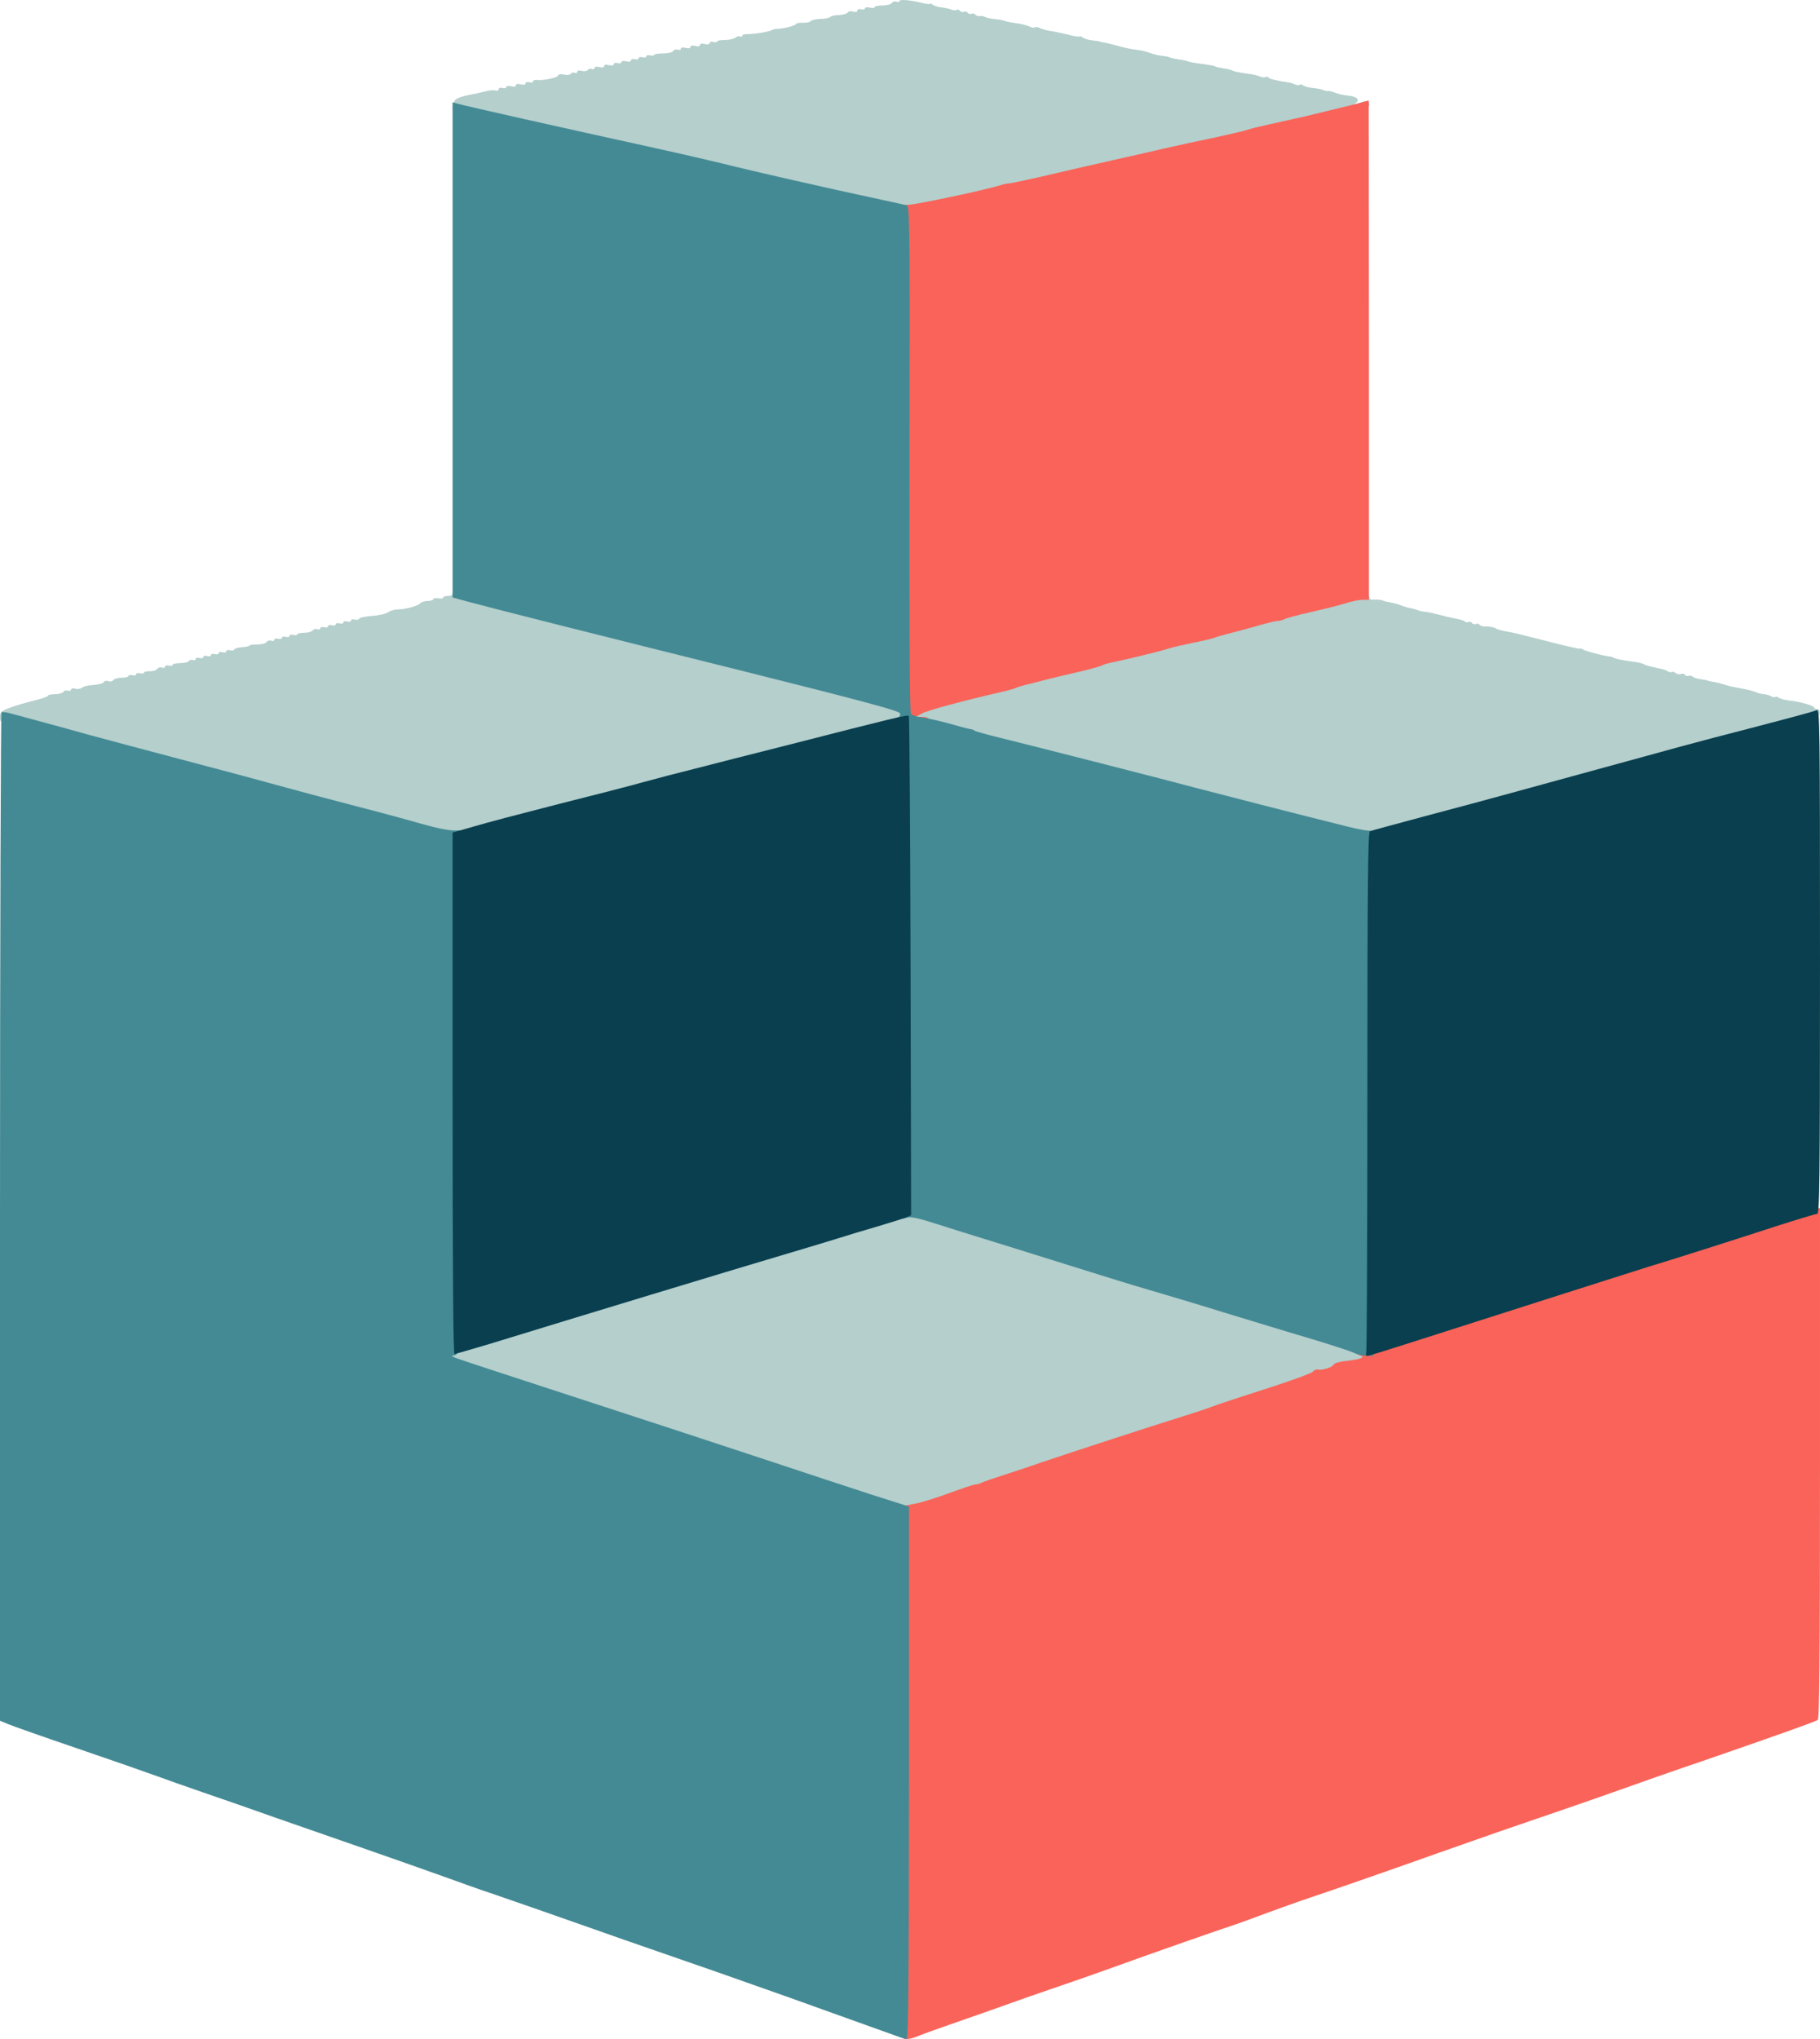
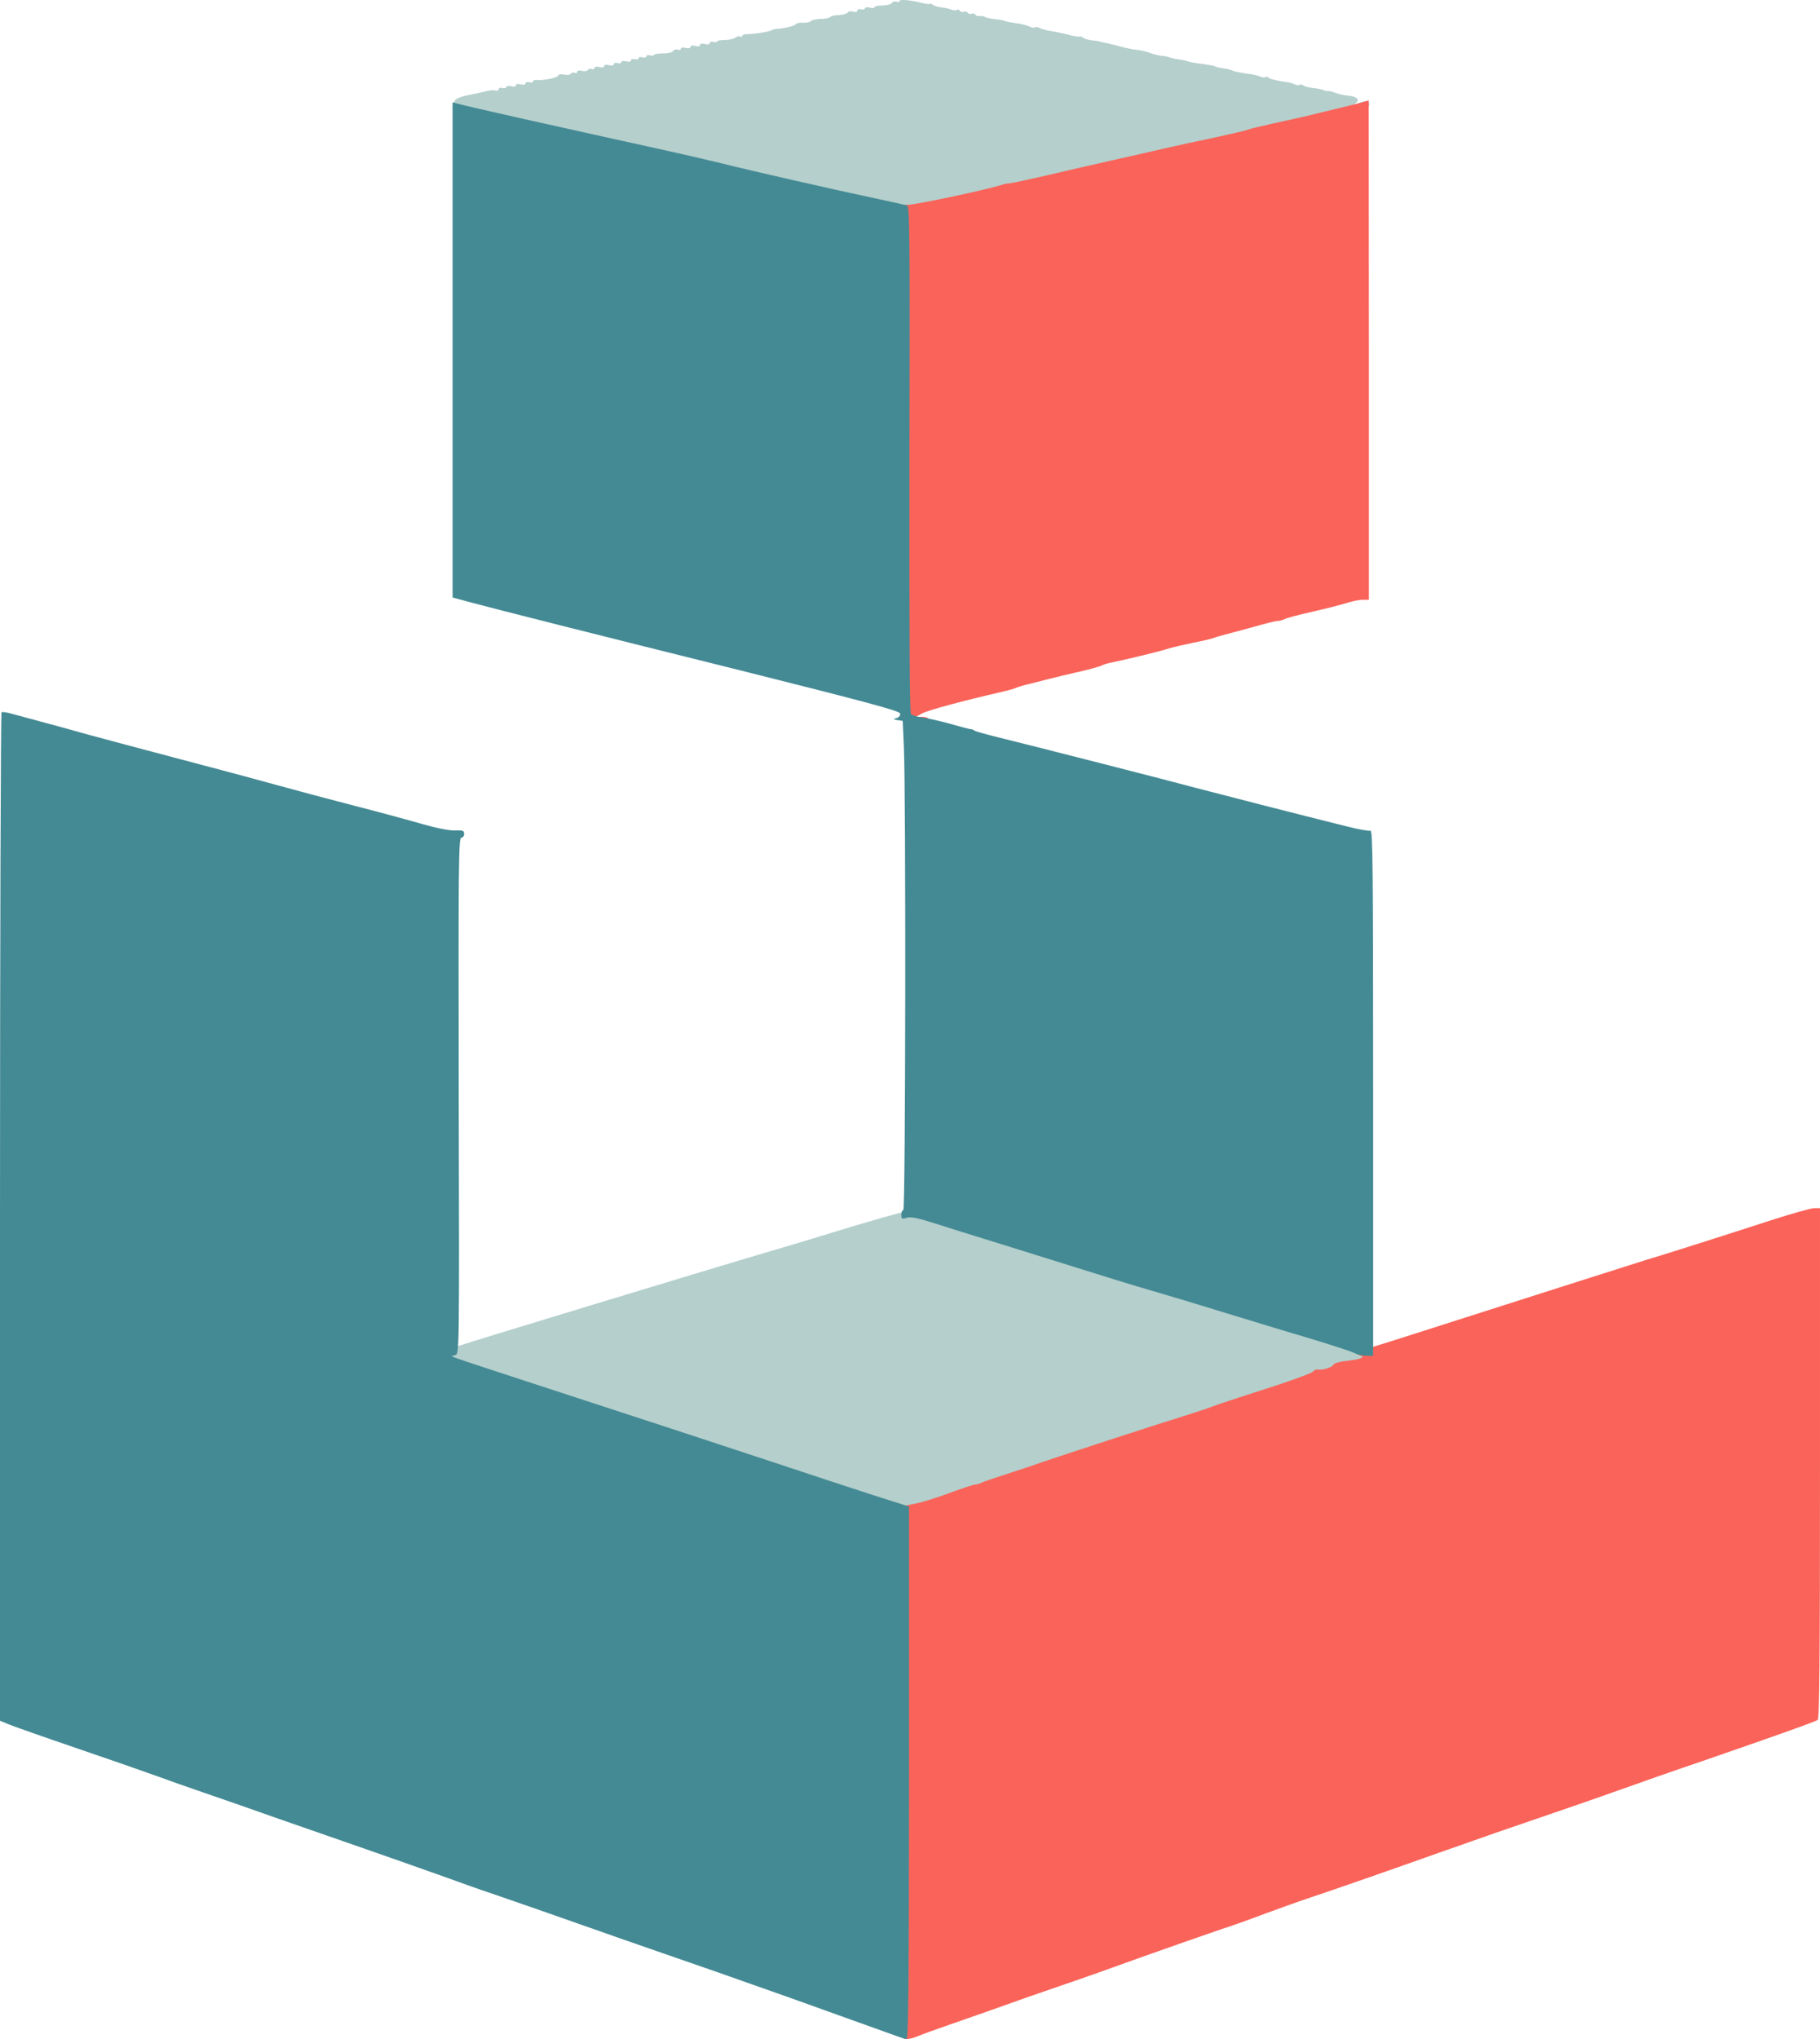
<svg xmlns="http://www.w3.org/2000/svg" version="1.0" width="474.5" height="531.271" viewBox="0 0 474.5 531.271" preserveAspectRatio="xMidYMid" id="svg11">
  <defs id="defs11" />
  <g fill="#b4cfcc" id="g5" transform="translate(-274.5,-246.725)">
    <path d="m 499.5,637.45 c -17.45,-5.8 -40.25,-13.3 -50.25,-16.6 -26.25,-8.6 -56.1,-18.3 -57.15,-18.6 -0.95,-0.3 -1.15,-0.6 -1,-2.1 0.15,-1.6 0.35,-1.9 2.15,-2.5 2.95,-1.05 67.5,-20.65 82,-24.9 4.95,-1.45 11.25,-3.35 14,-4.2 11.3,-3.5 22,-6.55 23.1,-6.55 0.6,0 3.9,0.9 7.25,1.95 3.4,1.1 9.1,2.85 12.65,3.95 3.6,1.1 13.5,4.2 22,6.85 8.55,2.7 18.45,5.75 22,6.75 3.6,1.05 12,3.55 18.75,5.65 6.75,2.05 16.85,5.15 22.5,6.85 13.25,3.95 14,4.3 14,6.3 0,1.85 -0.3,2 -4.5,2.5 -1.65,0.2 -3.2,0.65 -3.4,1 -0.2,0.35 -1.5,0.95 -2.85,1.3 -1.4,0.35 -2.6,0.75 -2.75,0.95 -0.15,0.15 -5.75,2.05 -12.5,4.2 -6.75,2.15 -12.9,4.2 -13.75,4.55 -0.8,0.35 -4.2,1.45 -7.5,2.5 -6.1,1.85 -29.95,9.65 -36.75,11.95 -2.05,0.75 -6.2,2.1 -9.25,3.1 -3,0.95 -5.95,1.95 -6.5,2.15 -0.55,0.2 -2.1,0.7 -3.5,1.15 -1.35,0.4 -4.8,1.6 -7.65,2.6 -3.15,1.1 -6.4,1.9 -8.5,2.05 -3.1,0.2 -4.05,0 -12.6,-2.85 z" id="path2" />
-     <path d="m 389.4,464.75 c -0.35,-0.35 -9.6,-2.9 -23.65,-6.5 -6.05,-1.55 -16.15,-4.25 -22.5,-6 -6.3,-1.75 -17.7,-4.75 -25.25,-6.75 -13.15,-3.45 -24.2,-6.45 -34.5,-9.35 -2.6,-0.75 -5.7,-1.3 -6.85,-1.3 -2.05,0.05 -2.15,0 -2.15,-1.35 0,-1.25 0.3,-1.55 2.65,-2.4 1.4,-0.55 4.25,-1.35 6.25,-1.85 1.95,-0.45 3.6,-1.05 3.6,-1.25 0,-0.2 0.8,-0.4 1.8,-0.4 1,0 2,-0.3 2.2,-0.6 0.25,-0.35 0.75,-0.5 1.2,-0.35 0.45,0.2 0.8,0.05 0.8,-0.2 0,-0.35 0.45,-0.45 1.1,-0.3 0.6,0.2 1.4,0.05 1.8,-0.25 0.35,-0.35 1.7,-0.65 2.95,-0.7 1.3,-0.1 2.5,-0.4 2.7,-0.75 0.2,-0.35 0.75,-0.45 1.25,-0.25 0.5,0.2 1.05,0.05 1.25,-0.3 0.2,-0.3 1.2,-0.6 2.15,-0.6 1,0 1.8,-0.2 1.8,-0.45 0,-0.25 0.45,-0.35 1,-0.2 0.55,0.15 1,0.05 1,-0.25 0,-0.3 0.45,-0.4 1,-0.25 0.55,0.15 1,0.05 1,-0.15 0,-0.25 0.7,-0.4 1.55,-0.4 0.85,0.05 1.75,-0.25 1.95,-0.6 0.2,-0.35 0.75,-0.5 1.2,-0.35 0.45,0.2 0.8,0.05 0.8,-0.2 0,-0.3 0.45,-0.45 1,-0.3 0.55,0.15 1,0.05 1,-0.2 0,-0.25 0.9,-0.45 1.95,-0.45 1.1,0 2.15,-0.25 2.3,-0.55 0.2,-0.3 0.65,-0.4 1.05,-0.25 0.4,0.15 0.7,0 0.7,-0.25 0,-0.3 0.45,-0.45 1,-0.3 0.55,0.15 1,0.05 1,-0.25 0,-0.3 0.45,-0.4 1,-0.25 0.55,0.15 1,0.05 1,-0.25 0,-0.3 0.45,-0.4 1,-0.25 0.55,0.15 1,0.05 1,-0.25 0,-0.3 0.45,-0.4 1,-0.25 0.55,0.15 1,0.05 1,-0.25 0,-0.3 0.45,-0.4 1,-0.25 0.5,0.15 1,0.05 1.1,-0.25 0.1,-0.25 1,-0.5 2.05,-0.55 1,-0.05 1.85,-0.25 1.85,-0.4 0,-0.2 0.9,-0.3 2.05,-0.3 1.15,0 2.25,-0.3 2.45,-0.65 0.2,-0.35 0.75,-0.5 1.2,-0.35 0.45,0.2 0.8,0.05 0.8,-0.2 0,-0.3 0.45,-0.45 1,-0.3 0.55,0.15 1,0.05 1,-0.25 0,-0.3 0.45,-0.4 1,-0.25 0.55,0.15 1,0.05 1,-0.25 0,-0.3 0.45,-0.4 1,-0.25 0.55,0.15 1,0.05 1,-0.15 0,-0.2 0.8,-0.4 1.8,-0.4 1,0 2,-0.3 2.2,-0.6 0.25,-0.35 0.75,-0.5 1.2,-0.35 0.45,0.2 0.8,0.05 0.8,-0.2 0,-0.3 0.45,-0.45 1,-0.3 0.55,0.15 1,0.05 1,-0.25 0,-0.3 0.45,-0.4 1,-0.25 0.55,0.15 1,0.05 1,-0.25 0,-0.3 0.45,-0.4 1,-0.25 0.55,0.15 1,0.05 1,-0.25 0,-0.3 0.45,-0.4 1,-0.25 0.55,0.15 1,0.05 1,-0.25 0,-0.3 0.45,-0.4 1,-0.25 0.5,0.15 1,0.05 1.1,-0.2 0.1,-0.3 1.6,-0.6 3.35,-0.75 1.75,-0.1 3.65,-0.55 4.2,-0.95 0.6,-0.4 1.75,-0.75 2.6,-0.75 1.95,0 5.4,-0.95 5.8,-1.6 0.2,-0.3 1.05,-0.55 1.9,-0.6 0.85,0 1.55,-0.25 1.55,-0.5 0,-0.2 0.55,-0.3 1.25,-0.2 0.7,0.15 1.25,0.05 1.25,-0.15 0,-0.25 0.55,-0.45 1.25,-0.45 0.8,0 1.25,-0.3 1.25,-0.75 0,-0.9 0.45,-0.95 2.35,-0.2 1.9,0.7 28.8,7.55 75.9,19.3 21.75,5.4 39.6,9.9 39.7,9.95 0.1,0.1 0.3,1.15 0.4,2.35 l 0.25,2.25 -6.15,1.5 c -3.4,0.8 -13.85,3.45 -23.2,5.85 -9.35,2.35 -20.5,5.2 -24.75,6.3 -4.25,1.05 -10.2,2.6 -13.25,3.45 -3,0.85 -13.8,3.65 -24,6.25 -10.15,2.6 -20.15,5.2 -22.2,5.75 -3.55,0.95 -7.55,1.3 -8.15,0.75 z" id="path3" />
-     <path d="m 624.75,463.8 c -2.45,-0.65 -11.6,-3 -20.3,-5.2 -8.7,-2.25 -17.6,-4.55 -19.75,-5.1 -2.15,-0.6 -13.15,-3.45 -24.45,-6.35 -29.3,-7.5 -34.95,-8.95 -40,-10.4 -2.45,-0.7 -5.35,-1.45 -6.35,-1.6 -1.75,-0.25 -1.9,-0.4 -1.9,-1.85 0,-1.3 0.3,-1.7 1.9,-2.4 1.7,-0.8 11.3,-3.35 19.6,-5.25 1.8,-0.4 3.7,-0.9 4.25,-1.15 0.55,-0.25 1.55,-0.55 2.25,-0.75 0.7,-0.15 3.3,-0.8 5.75,-1.45 2.5,-0.65 5.75,-1.4 7.25,-1.75 3.85,-0.85 6.6,-1.6 7.5,-2.05 0.45,-0.2 1.55,-0.55 2.5,-0.7 3.6,-0.75 12.35,-2.85 14.5,-3.55 1.25,-0.4 4.15,-1.05 6.5,-1.55 2.35,-0.45 4.7,-1 5.25,-1.2 0.55,-0.25 2.9,-0.9 5.25,-1.5 2.35,-0.6 5.7,-1.55 7.5,-2.05 1.8,-0.5 3.65,-0.95 4.15,-0.95 0.45,0 1.25,-0.2 1.75,-0.45 0.45,-0.3 3.55,-1.1 6.85,-1.85 3.3,-0.75 7.3,-1.75 8.95,-2.25 3.75,-1.2 7.8,-1.3 7.8,-0.15 0,0.55 0.4,0.75 1.4,0.65 0.75,-0.05 1.7,0.05 2.15,0.25 0.45,0.2 1.35,0.4 2,0.5 0.65,0.1 1.8,0.4 2.55,0.7 0.75,0.3 1.9,0.65 2.5,0.75 0.65,0.1 1.5,0.35 1.9,0.5 0.4,0.2 1.45,0.45 2.25,0.5 0.85,0.1 2.4,0.45 3.5,0.75 1.1,0.3 2.7,0.7 3.5,0.85 2.35,0.45 2.45,0.5 3.15,0.9 0.3,0.25 0.8,0.3 1.05,0.1 0.25,-0.15 0.65,0 0.8,0.3 0.2,0.25 0.65,0.4 1.05,0.25 0.35,-0.15 0.8,-0.05 0.95,0.2 0.15,0.25 0.8,0.45 1.4,0.45 1.3,-0.05 2.4,0.2 3.1,0.65 0.3,0.15 1.4,0.45 2.5,0.65 2.65,0.5 2.4,0.45 11.25,2.7 4.25,1.1 7.8,1.9 7.95,1.8 0.1,-0.15 0.45,-0.05 0.75,0.2 0.55,0.4 5.3,1.65 6.8,1.8 0.45,0 1,0.2 1.3,0.4 0.3,0.15 1.45,0.45 2.5,0.6 1.1,0.2 2.6,0.4 3.35,0.5 0.8,0.15 1.65,0.35 1.9,0.5 0.25,0.2 0.9,0.4 1.45,0.55 0.55,0.1 1.5,0.35 2.15,0.5 0.6,0.15 1.35,0.3 1.6,0.35 0.3,0.1 0.8,0.3 1.15,0.55 0.35,0.2 0.8,0.25 0.95,0.1 0.15,-0.15 0.6,-0.05 0.95,0.25 0.4,0.3 1,0.45 1.45,0.3 0.4,-0.2 0.85,-0.1 1.05,0.2 0.15,0.3 0.6,0.4 0.95,0.25 0.35,-0.1 0.85,0 1.1,0.25 0.25,0.25 1.2,0.55 2.15,0.65 0.95,0.15 1.75,0.3 1.75,0.35 0,0.05 0.45,0.15 1,0.25 1.3,0.2 2.25,0.45 3.5,0.85 0.9,0.3 2,0.55 5,1.1 1.5,0.3 2.4,0.55 3.25,0.9 0.4,0.2 1.3,0.4 2,0.45 0.7,0.1 1.55,0.35 1.9,0.6 0.35,0.2 0.8,0.25 0.95,0.1 0.15,-0.15 0.6,-0.05 0.9,0.2 0.35,0.3 1.6,0.6 2.8,0.75 2.7,0.25 6.45,1.35 6.45,1.85 0,0.2 0.35,0.4 0.8,0.4 0.5,0 0.7,0.35 0.6,1.15 -0.15,1 -0.95,1.3 -8.15,3.15 -13.25,3.4 -27.55,7.15 -35.75,9.45 -4.25,1.15 -12,3.3 -17.25,4.75 -15.75,4.3 -26.85,7.3 -40.5,11.05 -7.15,1.95 -14.1,3.6 -15.5,3.7 -1.55,0.15 -4.2,-0.25 -7,-0.95 z" id="path4" />
    <path d="m 506,301.05 c -2.05,-0.5 -6.55,-1.55 -10,-2.25 -9.9,-2.15 -27.7,-6.25 -34.05,-7.8 -3.2,-0.85 -11.4,-2.7 -18.25,-4.2 -14.65,-3.2 -31.8,-7.05 -42.8,-9.5 -4.3,-1 -8,-1.8 -8.15,-1.8 -0.55,0 -0.2,-2.1 0.5,-2.8 0.4,-0.4 1.9,-0.95 3.35,-1.2 1.45,-0.25 3.45,-0.7 4.4,-0.95 0.95,-0.3 2.15,-0.4 2.6,-0.25 0.5,0.15 0.9,0 0.9,-0.3 0,-0.35 0.4,-0.5 1,-0.35 0.55,0.15 1,0.05 1,-0.25 0,-0.3 0.55,-0.35 1.25,-0.2 0.8,0.2 1.25,0.1 1.25,-0.25 0,-0.35 0.45,-0.45 1.25,-0.25 0.8,0.2 1.25,0.1 1.25,-0.25 0,-0.3 0.45,-0.45 1,-0.3 0.55,0.15 1,0.05 1,-0.25 0,-0.25 0.4,-0.4 0.9,-0.35 1.55,0.25 5.6,-0.6 5.6,-1.15 0,-0.3 0.6,-0.4 1.5,-0.25 0.8,0.2 1.6,0.1 1.8,-0.2 0.15,-0.3 0.6,-0.4 1,-0.25 0.4,0.15 0.7,0.05 0.7,-0.25 0,-0.35 0.5,-0.45 1.2,-0.25 0.7,0.15 1.4,0.05 1.55,-0.25 0.2,-0.3 0.65,-0.4 1.05,-0.25 0.4,0.15 0.7,0.05 0.7,-0.25 0,-0.35 0.5,-0.45 1.25,-0.25 0.8,0.2 1.25,0.1 1.25,-0.25 0,-0.35 0.45,-0.45 1.25,-0.25 0.8,0.2 1.25,0.1 1.25,-0.25 0,-0.3 0.45,-0.45 1,-0.3 0.55,0.15 1,0.05 1,-0.25 0,-0.3 0.55,-0.35 1.25,-0.2 0.8,0.2 1.25,0.1 1.25,-0.25 0,-0.3 0.45,-0.45 1,-0.3 0.55,0.15 1,0.05 1,-0.25 0,-0.3 0.45,-0.4 1,-0.25 0.55,0.15 1,0.05 1,-0.25 0,-0.3 0.45,-0.4 1,-0.25 0.55,0.15 1,0.1 1,-0.1 0,-0.2 1.05,-0.4 2.3,-0.4 1.35,0 2.45,-0.25 2.7,-0.65 0.2,-0.35 0.75,-0.5 1.2,-0.35 0.45,0.2 0.8,0.1 0.8,-0.2 0,-0.35 0.5,-0.45 1.25,-0.25 0.8,0.2 1.25,0.1 1.25,-0.25 0,-0.35 0.45,-0.45 1.25,-0.25 0.8,0.2 1.25,0.1 1.25,-0.25 0,-0.35 0.45,-0.45 1.25,-0.25 0.8,0.2 1.25,0.1 1.25,-0.25 0,-0.3 0.45,-0.45 1,-0.3 0.55,0.15 1,0.1 1,-0.15 0,-0.2 0.9,-0.35 2,-0.35 1.1,0 2.3,-0.3 2.7,-0.6 0.4,-0.35 1,-0.5 1.3,-0.3 0.25,0.15 0.5,0.1 0.5,-0.2 0,-0.25 0.6,-0.45 1.4,-0.45 1.65,0.05 5.65,-0.6 6.35,-1.05 0.3,-0.15 0.85,-0.3 1.25,-0.3 1.7,-0.05 5,-0.85 5,-1.25 0,-0.2 0.8,-0.4 1.8,-0.35 0.95,0.05 1.9,-0.15 2.1,-0.45 0.2,-0.25 1.35,-0.5 2.55,-0.55 1.2,0 2.3,-0.25 2.5,-0.5 0.15,-0.25 1.15,-0.5 2.25,-0.5 1.05,-0.05 2.1,-0.35 2.3,-0.65 0.2,-0.35 0.8,-0.45 1.45,-0.25 0.65,0.2 1.05,0.1 1.05,-0.25 0,-0.35 0.4,-0.5 1,-0.35 0.55,0.15 1,0.05 1,-0.25 0,-0.3 0.55,-0.35 1.25,-0.2 0.7,0.2 1.25,0.1 1.25,-0.1 0,-0.25 0.9,-0.45 2.05,-0.45 1.15,0 2.25,-0.3 2.45,-0.65 0.2,-0.35 0.75,-0.5 1.2,-0.35 0.45,0.2 0.8,0.1 0.8,-0.15 0,-0.5 2.6,-0.3 5.75,0.45 1.1,0.3 2.05,0.4 2.2,0.3 0.1,-0.15 0.45,-0.05 0.8,0.25 0.3,0.25 1.3,0.55 2.25,0.65 0.95,0.1 2.15,0.4 2.6,0.6 0.45,0.2 1.05,0.2 1.35,0.05 0.25,-0.2 0.65,-0.05 0.8,0.25 0.2,0.25 0.65,0.4 1.05,0.25 0.35,-0.15 0.8,-0.05 1,0.25 0.15,0.3 0.6,0.4 1,0.25 0.35,-0.15 0.8,-0.05 1,0.25 0.15,0.25 0.65,0.45 1.1,0.35 0.5,-0.05 1.1,0.05 1.4,0.25 0.35,0.2 1.45,0.45 2.5,0.55 1.1,0.1 2.3,0.3 2.7,0.5 0.4,0.15 1.55,0.4 2.5,0.5 0.95,0.15 1.85,0.3 2,0.35 0.15,0.05 0.5,0.15 0.75,0.2 0.3,0.05 0.9,0.25 1.4,0.5 0.5,0.2 1.05,0.25 1.2,0.1 0.15,-0.2 0.7,-0.1 1.15,0.15 0.5,0.25 1.65,0.6 2.55,0.75 0.95,0.1 3.05,0.55 4.7,0.95 1.6,0.45 3.05,0.65 3.2,0.55 0.1,-0.15 0.5,0 0.85,0.25 0.3,0.3 1.45,0.65 2.5,0.75 1.1,0.1 1.95,0.25 1.95,0.3 0,0.05 0.45,0.15 1,0.25 0.55,0.05 2.25,0.5 3.8,0.9 1.5,0.45 3.65,0.9 4.75,1 1.05,0.1 2.6,0.45 3.45,0.8 0.8,0.3 2.15,0.65 3,0.75 0.8,0.05 1.85,0.25 2.25,0.45 0.4,0.15 1.45,0.4 2.25,0.5 0.85,0.1 1.85,0.3 2.25,0.45 0.4,0.2 1.75,0.45 3,0.6 2.9,0.4 4.25,0.65 4.25,0.75 0,0.15 1.25,0.4 3,0.65 0.55,0.1 1.25,0.3 1.55,0.45 0.25,0.2 1.5,0.45 2.7,0.65 3,0.4 3.6,0.55 4.6,0.95 0.45,0.2 1.05,0.25 1.35,0.1 0.25,-0.2 0.6,-0.1 0.75,0.15 0.25,0.35 2.35,0.85 5.55,1.3 0.3,0.05 0.9,0.25 1.4,0.5 0.5,0.2 1.05,0.25 1.2,0.05 0.15,-0.15 0.55,-0.1 0.85,0.15 0.3,0.25 1.45,0.6 2.55,0.7 1.1,0.1 2.35,0.35 2.8,0.55 0.45,0.2 1,0.3 1.25,0.25 0.25,-0.05 1.05,0.15 1.8,0.45 0.7,0.3 2.25,0.65 3.45,0.75 2.2,0.2 3.1,1.1 1.9,1.95 -0.5,0.35 -0.4,0.4 0.3,0.15 2.5,-0.95 3.25,-0.9 3.25,0.15 0,0.7 -0.4,1.05 -1.35,1.25 -0.8,0.15 -3.25,0.75 -5.5,1.3 -7.35,1.85 -12.3,3 -17.4,4.1 -2.7,0.6 -5.5,1.25 -6.2,1.55 -0.7,0.25 -4.45,1.1 -8.3,1.95 -3.85,0.8 -9.45,2 -12.5,2.7 -3,0.7 -9.55,2.2 -14.5,3.3 -4.95,1.1 -12.75,2.9 -17.4,4 -4.6,1.05 -8.75,1.95 -9.2,1.95 -0.45,0 -1.5,0.2 -2.35,0.5 -2,0.6 -16.2,3.85 -20.05,4.55 -5.15,0.9 -6.9,0.9 -10.75,0 z" id="path5" />
  </g>
  <g fill="#fa6359" id="g7" transform="translate(-274.5,-246.725)">
    <path d="m 509.9,777.65 c -0.1,-0.25 -0.1,-31.5 0,-69.45 l 0.15,-69.1 3.05,-0.6 c 1.7,-0.3 5.75,-1.6 9,-2.8 3.3,-1.2 6.3,-2.2 6.7,-2.2 0.4,0 1.1,-0.2 1.6,-0.45 0.45,-0.25 3.35,-1.25 6.35,-2.2 3.05,-1 7.2,-2.35 9.25,-3.1 6.8,-2.3 30.65,-10.1 36.75,-11.95 3.3,-1.05 6.7,-2.15 7.5,-2.5 0.85,-0.35 7,-2.4 13.75,-4.55 6.75,-2.15 12.5,-4.25 12.8,-4.65 0.25,-0.35 0.85,-0.65 1.25,-0.55 1.2,0.25 3.85,-0.6 4.1,-1.25 0.15,-0.4 1.55,-0.8 3.45,-1 3.65,-0.4 5.1,-1 3.4,-1.45 -1.2,-0.3 -0.95,-1.35 0.35,-1.35 0.4,0 6.75,-1.95 14.05,-4.3 24.25,-7.75 56.65,-18.1 59.6,-19 4.45,-1.3 23.45,-7.35 33.1,-10.5 5.45,-1.75 10.55,-3.2 11.4,-3.2 h 1.5 v 66.45 c 0,52.65 -0.15,66.6 -0.6,66.9 -0.8,0.5 -9.9,3.75 -29.15,10.4 -8.25,2.8 -18.25,6.3 -22.25,7.75 -6.9,2.45 -14.55,5.1 -32.25,11.15 -4.4,1.55 -11.25,3.95 -15.25,5.35 -10.65,3.8 -28,9.85 -33.75,11.75 -2.75,0.9 -7.8,2.75 -11.25,4 -3.45,1.3 -7.15,2.65 -8.25,3 -2.85,0.9 -22.3,7.7 -30,10.5 -7.05,2.55 -12.7,4.5 -23.5,8.2 -3.85,1.35 -8.35,2.95 -10,3.55 -1.65,0.6 -6.15,2.15 -10,3.5 -3.85,1.35 -7.85,2.75 -8.85,3.2 -2,0.85 -3.75,1.05 -4,0.45 z" id="path6" />
    <path d="M 510.6,434.4 C 510.15,433.95 510,418.3 510,366.95 V 300.1 h 1.15 c 2.25,-0.05 19.9,-3.8 24.15,-5.1 0.85,-0.3 1.9,-0.5 2.35,-0.5 0.45,0 4.6,-0.9 9.2,-1.95 4.65,-1.1 12.45,-2.9 17.4,-4 4.95,-1.1 11.5,-2.6 14.5,-3.3 3.05,-0.7 8.65,-1.9 12.5,-2.7 3.85,-0.85 7.6,-1.7 8.3,-1.95 0.7,-0.3 3.5,-0.95 6.2,-1.55 2.75,-0.6 6.8,-1.5 9,-2 2.2,-0.55 6.35,-1.55 9.25,-2.25 2.9,-0.7 5.75,-1.4 6.3,-1.6 l 1.05,-0.3 0.05,65.05 V 403 h -1.65 c -0.9,0 -2.95,0.4 -4.55,0.95 -1.65,0.5 -5.65,1.5 -8.95,2.25 -3.3,0.75 -6.4,1.55 -6.85,1.85 -0.5,0.25 -1.3,0.45 -1.75,0.45 -0.5,0 -2.35,0.45 -4.15,0.95 -1.8,0.5 -5.15,1.45 -7.5,2.05 -2.35,0.6 -4.7,1.25 -5.25,1.5 -0.55,0.2 -2.9,0.75 -5.25,1.2 -2.35,0.5 -5.25,1.15 -6.5,1.55 -2.15,0.7 -10.9,2.8 -14.5,3.55 -0.95,0.15 -2.05,0.5 -2.5,0.7 -0.9,0.45 -3.65,1.2 -7.5,2.05 -1.5,0.35 -4.75,1.1 -7.25,1.75 -2.45,0.65 -5.05,1.3 -5.75,1.45 -0.7,0.2 -1.7,0.5 -2.25,0.75 -0.55,0.25 -2.45,0.75 -4.25,1.15 -9,2.05 -18.45,4.6 -20,5.4 l -1.75,0.95 h 1.65 c 0.85,0 1.6,0.2 1.6,0.45 0,1.05 -4.9,1.45 -5.9,0.45 z" id="path7" />
  </g>
  <g fill="#448a94" id="g9" transform="translate(-274.5,-246.725)">
    <path d="m 509.5,777.65 c -7.5,-2.65 -26.55,-9.55 -29,-10.4 -1.8,-0.65 -10.35,-3.65 -19,-6.7 -8.65,-3 -19.7,-6.85 -24.5,-8.5 -16.7,-5.9 -30.25,-10.6 -34.5,-12.05 -2.35,-0.75 -8.05,-2.8 -12.75,-4.5 -4.65,-1.65 -13.55,-4.8 -19.75,-6.95 -6.2,-2.15 -16.55,-5.75 -23,-8 -6.45,-2.3 -15.25,-5.35 -19.5,-6.8 -4.25,-1.45 -10,-3.5 -12.75,-4.5 -2.75,-1 -11.95,-4.2 -20.45,-7.1 -8.5,-2.9 -16.45,-5.7 -17.65,-6.2 l -2.15,-0.9 V 563.8 c 0,-72.2 0.2,-131.35 0.4,-131.5 0.25,-0.15 1.55,0.05 2.9,0.45 1.35,0.35 4.6,1.25 7.2,1.95 2.6,0.7 8.35,2.25 12.75,3.5 4.4,1.2 14.2,3.8 21.75,5.8 7.55,2 18.95,5 25.25,6.75 6.35,1.75 16.45,4.45 22.5,6 6.05,1.55 13.8,3.65 17.25,4.65 3.85,1.1 7.15,1.75 8.65,1.7 2.05,-0.1 2.35,0.05 2.35,0.9 0,0.55 -0.35,1 -0.75,1 -0.7,0 -0.75,7.45 -0.65,67.2 0.15,66.85 0.15,67.25 -0.85,67.55 l -1,0.3 1,0.45 c 0.55,0.25 11.45,3.85 24.25,8 32.5,10.6 41.05,13.4 58.75,19.25 8.55,2.85 19.95,6.6 25.35,8.35 l 9.9,3.15 v 69.4 c -0.05,53.95 -0.15,69.35 -0.65,69.3 -0.35,0 -0.95,-0.15 -1.35,-0.3 z" id="path8" />
    <path d="m 627.5,599.2 c -0.7,-0.35 -5.85,-2.05 -11.5,-3.75 -5.65,-1.65 -15.75,-4.75 -22.5,-6.8 -6.75,-2.1 -15.15,-4.6 -18.75,-5.65 -3.55,-1 -13.45,-4.05 -22,-6.75 -8.5,-2.65 -18.4,-5.75 -22,-6.85 -3.55,-1.1 -9.2,-2.85 -12.45,-3.9 -4.5,-1.45 -6.3,-1.8 -7.4,-1.5 -1.25,0.4 -1.4,0.3 -1.4,-0.8 0,-0.65 0.25,-1.2 0.5,-1.2 0.6,0 0.7,-108.6 0.15,-120.6 l -0.3,-6.85 -1.3,-0.2 c -1.25,-0.2 -1.25,-0.25 -0.25,-0.55 0.7,-0.25 1,-0.7 0.85,-1.2 -0.15,-0.65 -8.7,-2.95 -39.8,-10.75 -39.4,-9.8 -65.6,-16.4 -73,-18.4 l -3.85,-1.05 v -64.5 -64.5 l 1.15,0.3 c 2.6,0.75 27.25,6.25 51.6,11.6 6.85,1.5 14.6,3.3 17.25,3.95 7.95,2 27.65,6.5 41.75,9.5 3.3,0.7 6.35,1.4 6.75,1.5 0.65,0.2 0.75,7.9 0.6,66.05 -0.05,44.6 0.05,66.05 0.4,66.45 0.3,0.35 1.6,0.75 2.9,0.9 1.3,0.15 4.5,0.9 7.1,1.6 2.6,0.75 5.1,1.4 5.5,1.45 0.4,0 0.85,0.2 1,0.35 0.15,0.2 3.05,1 6.5,1.85 7,1.7 45.05,11.4 51.25,13.1 3.95,1.05 28.3,7.3 39.2,10 3.1,0.8 6,1.3 6.35,1.15 0.6,-0.2 0.7,10.3 0.7,68.3 V 600 l -1.85,-0.05 c -1.05,0 -2.45,-0.35 -3.15,-0.75 z" id="path9" />
  </g>
  <g fill="#093f4f" id="g11" transform="translate(-274.5,-246.725)">
-     <path d="m 630.7,599.2 c 0.15,-0.45 0.3,-31.15 0.3,-68.25 0,-53.55 0.15,-67.5 0.65,-67.65 0.3,-0.15 6.7,-1.85 14.1,-3.85 7.45,-1.95 17.55,-4.7 22.5,-6.05 4.95,-1.35 13.15,-3.6 18.25,-5 5.1,-1.4 12.75,-3.5 17,-4.65 4.25,-1.2 12.25,-3.35 17.75,-4.8 5.5,-1.4 13.6,-3.55 18,-4.7 4.4,-1.15 8.4,-2.25 8.9,-2.5 0.8,-0.35 0.85,2.95 0.85,65.45 0,58.3 -0.1,65.8 -0.75,65.8 -0.4,0 -5.2,1.45 -10.65,3.2 -9.65,3.15 -28.65,9.2 -33.1,10.5 -2.95,0.9 -35.35,11.25 -59.6,19 -7.3,2.35 -13.55,4.3 -13.9,4.3 -0.35,0 -0.5,-0.35 -0.3,-0.8 z" id="path10" />
-     <path d="m 392.5,531.55 v -67.9 l 5.4,-1.55 c 2.95,-0.9 12.9,-3.5 22.1,-5.85 9.2,-2.3 19.25,-4.9 22.25,-5.75 3.05,-0.85 9,-2.4 13.25,-3.45 4.25,-1.1 15.4,-3.95 24.75,-6.3 26.95,-6.9 30.85,-7.85 31.2,-7.5 0.15,0.2 0.35,29.55 0.45,65.2 l 0.15,64.9 -1.4,0.6 c -0.75,0.3 -4,1.3 -7.15,2.25 -3.15,0.9 -8.45,2.5 -11.75,3.55 -3.3,1 -10.05,3.05 -15,4.5 -10.65,3.15 -51.9,15.65 -74.35,22.55 -4.9,1.45 -9.1,2.7 -9.4,2.7 -0.35,0 -0.5,-22.85 -0.5,-67.95 z" id="path11" />
-   </g>
+     </g>
</svg>